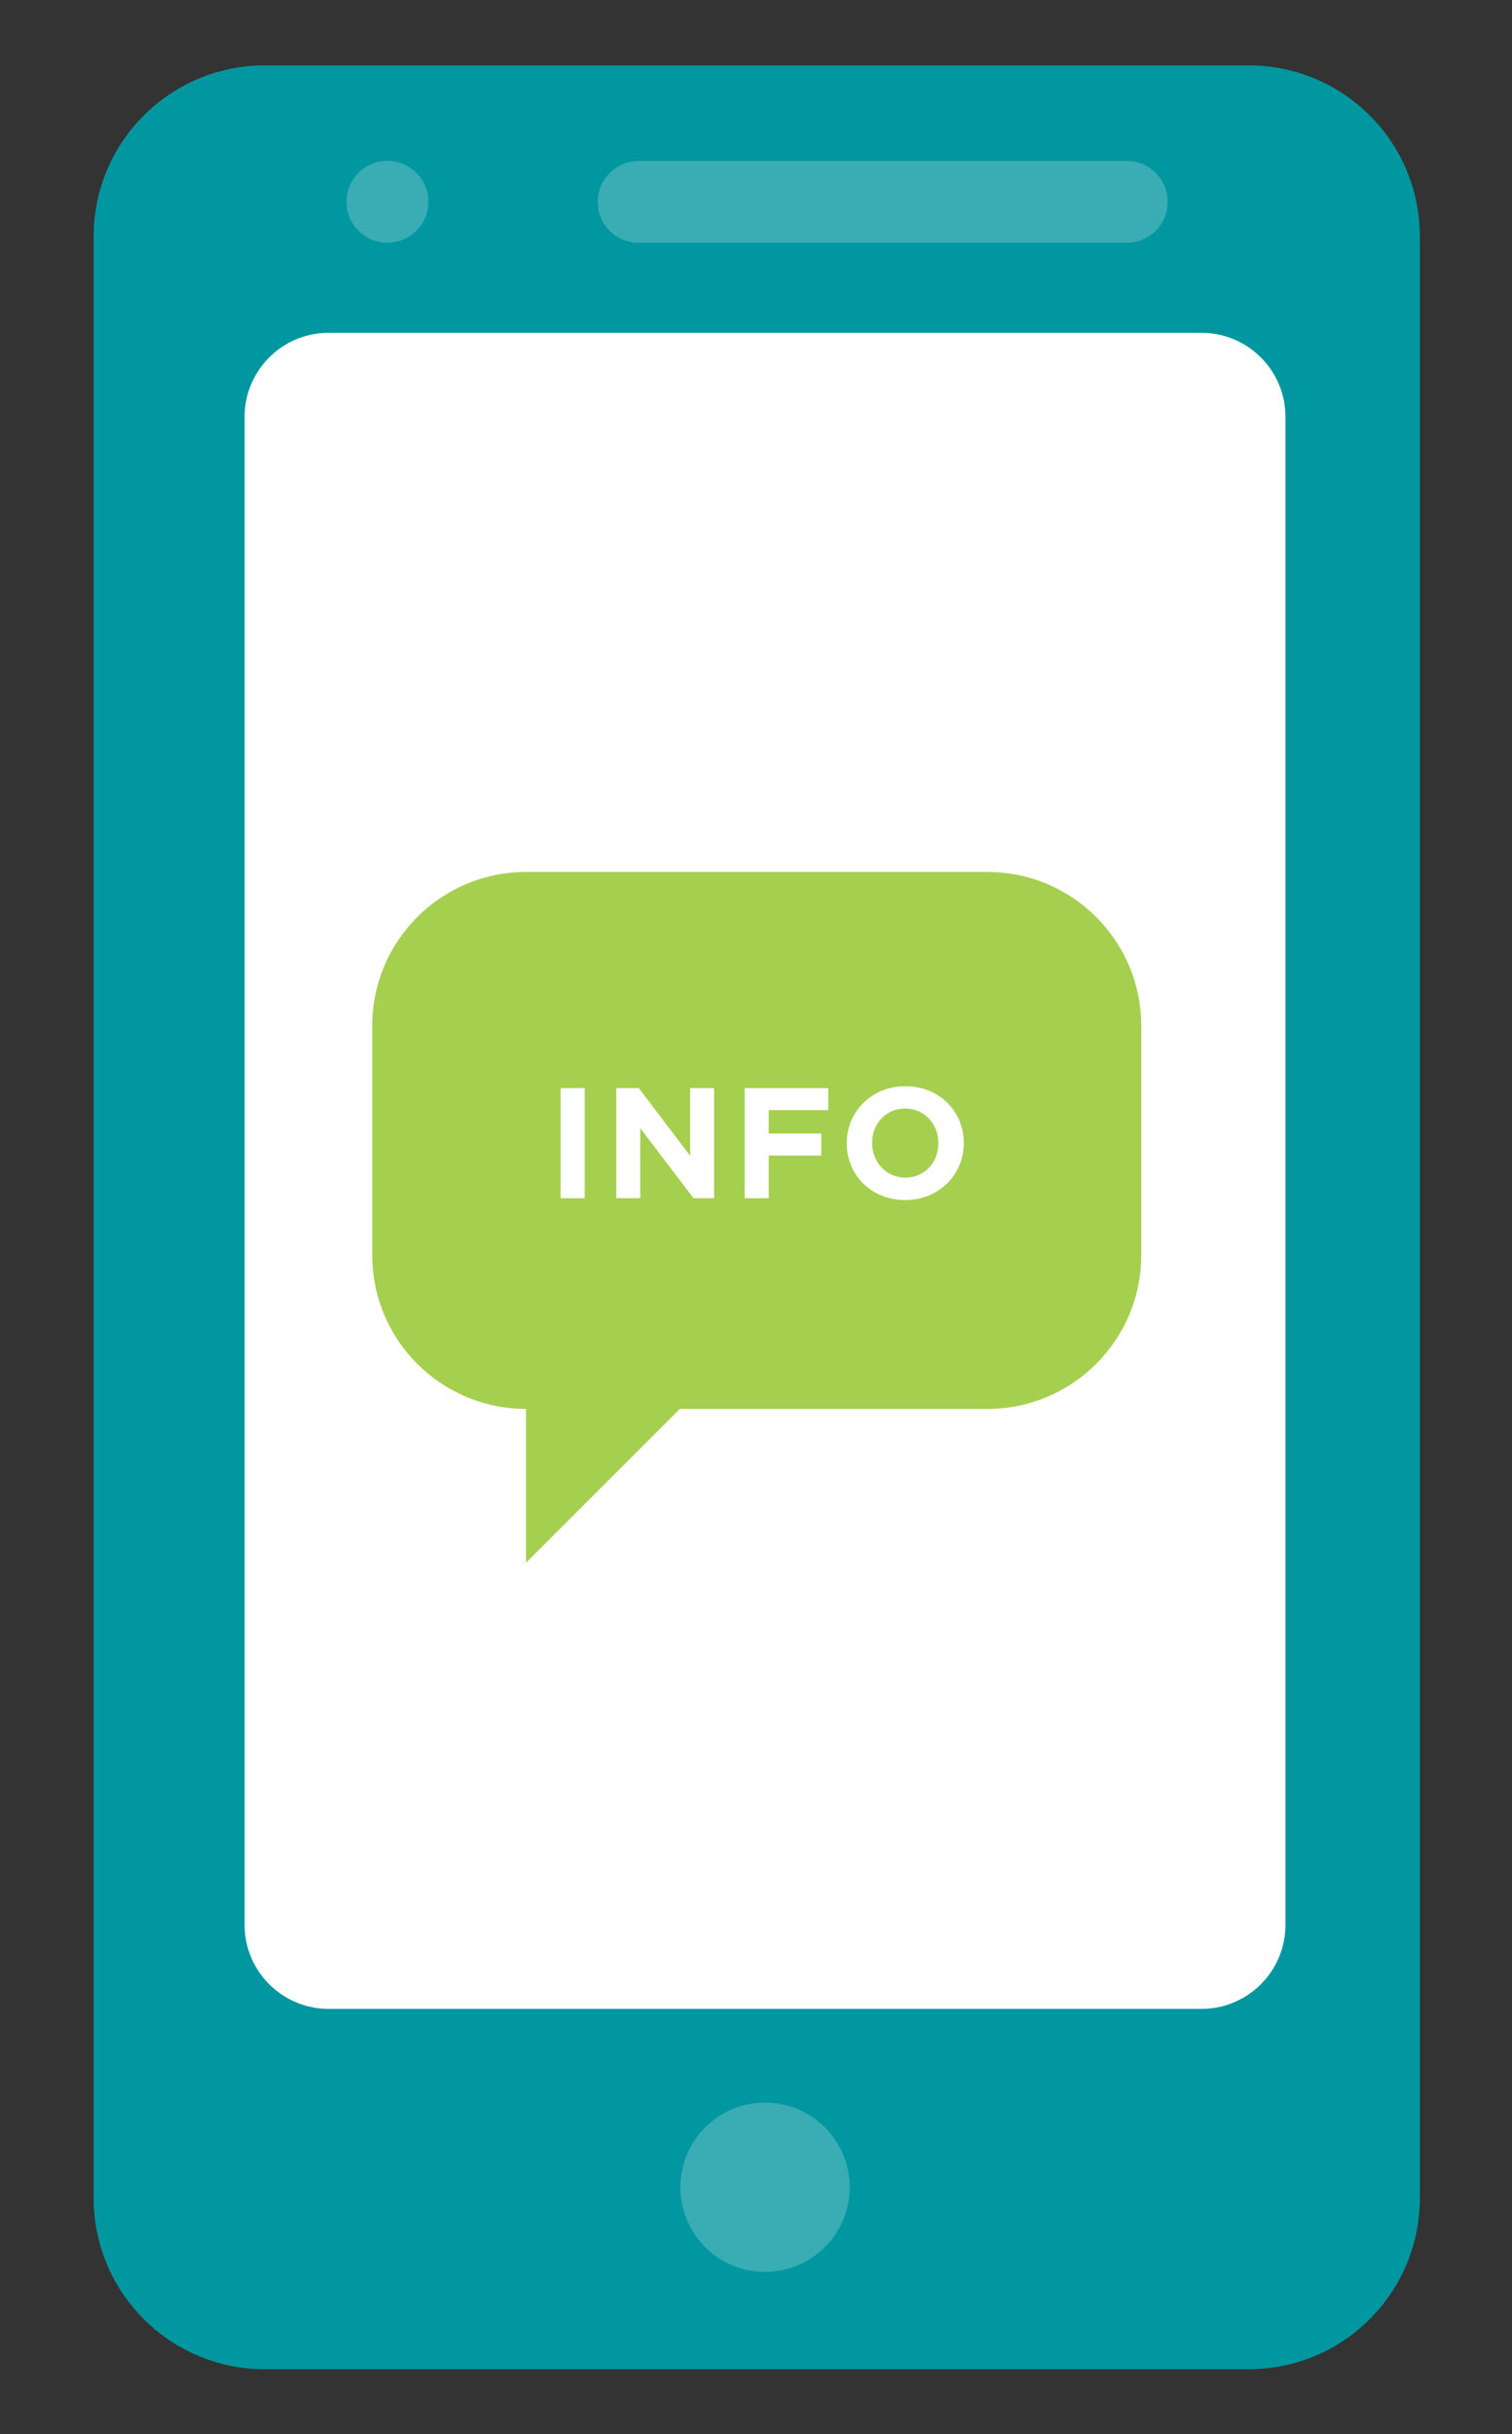
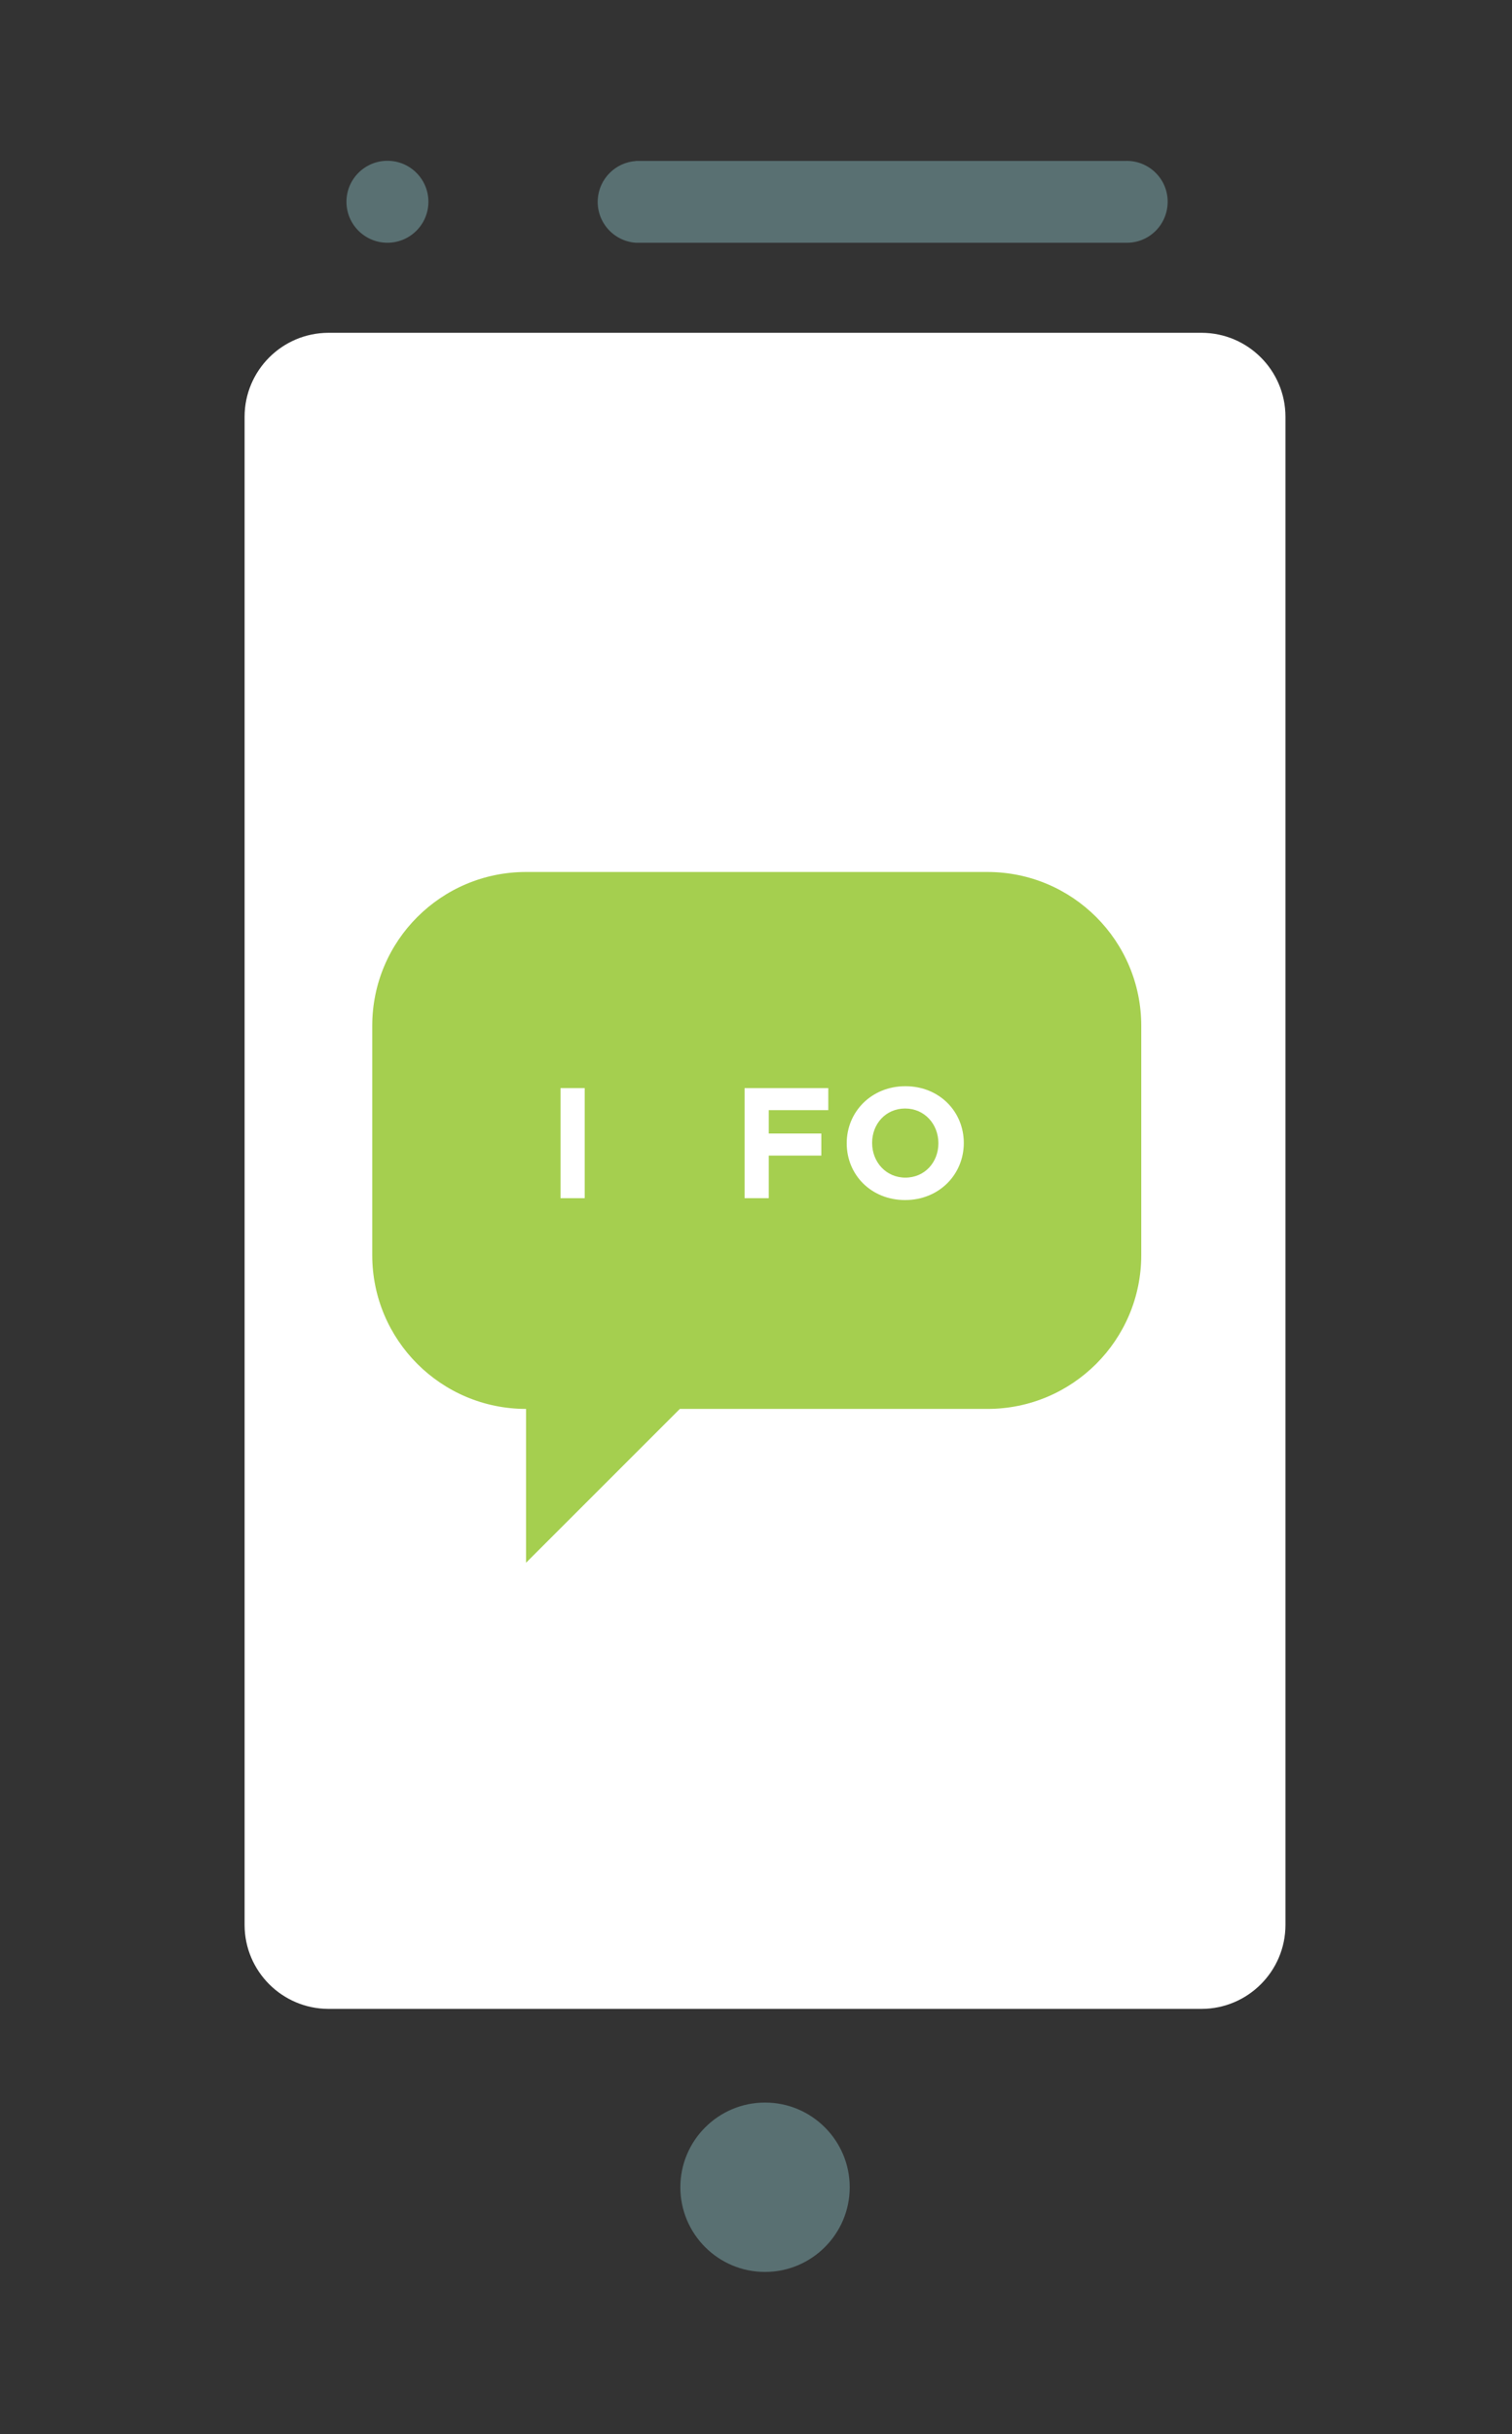
<svg xmlns="http://www.w3.org/2000/svg" id="a" viewBox="0 0 121.41 195.44">
  <rect x="0" y="0" width="121.41" height="195.44" fill="#333333" stroke="none" />
-   <path d="m103.22,154.56c-.01,3.71-3.02,6.72-6.73,6.73H26.37c-3.71-.01-6.72-3.02-6.73-6.73V33.45c.01-3.71,3.02-6.72,6.73-6.73h70.12c3.71.01,6.72,3.02,6.73,6.73v121.11Z" style="fill:#fff; stroke-width:0px;" />
  <g id="b">
-     <path d="m100.27,5.25H21.25c-7.58,0-13.73,6.15-13.73,13.73v157.51c0,7.58,6.15,13.73,13.73,13.73h79.03c7.58,0,13.73-6.15,13.73-13.73V18.98c0-7.58-6.15-13.73-13.73-13.73Z" style="fill:#0097a0; stroke-width:0px;" />
    <path d="m103.22,154.56c-.01,3.71-3.02,6.72-6.73,6.73H26.37c-3.71-.01-6.72-3.02-6.73-6.73V33.45c.01-3.71,3.02-6.72,6.73-6.73h70.12c3.71.01,6.72,3.02,6.73,6.73v121.11Z" style="fill:#fff; stroke-width:0px;" />
    <path d="m29.89,100.77c0,6.82,5.53,12.35,12.35,12.35v12.35l12.35-12.35h24.7c6.82,0,12.35-5.53,12.35-12.35h0v-18.41c0-6.82-5.53-12.35-12.35-12.35h-37.05c-6.82,0-12.35,5.53-12.35,12.35v18.41Z" style="fill:#a5cf4f; stroke-width:0px;" />
    <path d="m45.01,87.36h1.94v8.84h-1.94v-8.84Z" style="fill:#fff; stroke-width:0px;" />
-     <path d="m49.48,87.36h1.81l4.13,5.44v-5.44h1.92v8.84h-1.65l-4.28-5.62v5.62h-1.92v-8.84Z" style="fill:#fff; stroke-width:0px;" />
    <path d="m59.78,87.36h6.73v1.77h-4.78v1.88h4.22v1.77h-4.22v3.42h-1.94v-8.84Z" style="fill:#fff; stroke-width:0px;" />
    <path d="m67.99,91.8v-.02c0-2.51,1.98-4.57,4.71-4.57s4.69,2.04,4.69,4.55v.02c0,2.51-1.98,4.57-4.71,4.57s-4.69-2.03-4.69-4.55Zm7.36,0v-.02c0-1.52-1.11-2.78-2.67-2.78s-2.65,1.24-2.65,2.75v.02c0,1.52,1.11,2.78,2.67,2.78s2.65-1.24,2.65-2.75Z" style="fill:#fff; stroke-width:0px;" />
    <path d="m51.07,12.92h39.32c1.81-.05,3.33,1.38,3.37,3.2s-1.38,3.33-3.2,3.37c-.06,0-.12,0-.18,0h-39.32c-1.81-.12-3.18-1.69-3.06-3.5.11-1.64,1.42-2.95,3.06-3.06h0Z" style="fill:#92cad0; isolation:isolate; opacity:.4; stroke-width:0px;" />
    <circle cx="31.11" cy="16.2" r="3.29" style="fill:#92cad0; isolation:isolate; opacity:.4; stroke-width:0px;" />
    <path d="m61.43,182.41c-3.76,0-6.8-3.05-6.8-6.8s3.05-6.8,6.8-6.8,6.8,3.05,6.8,6.8-3.05,6.8-6.8,6.8Z" style="fill:#92cad0; isolation:isolate; opacity:.4; stroke-width:0px;" />
  </g>
</svg>